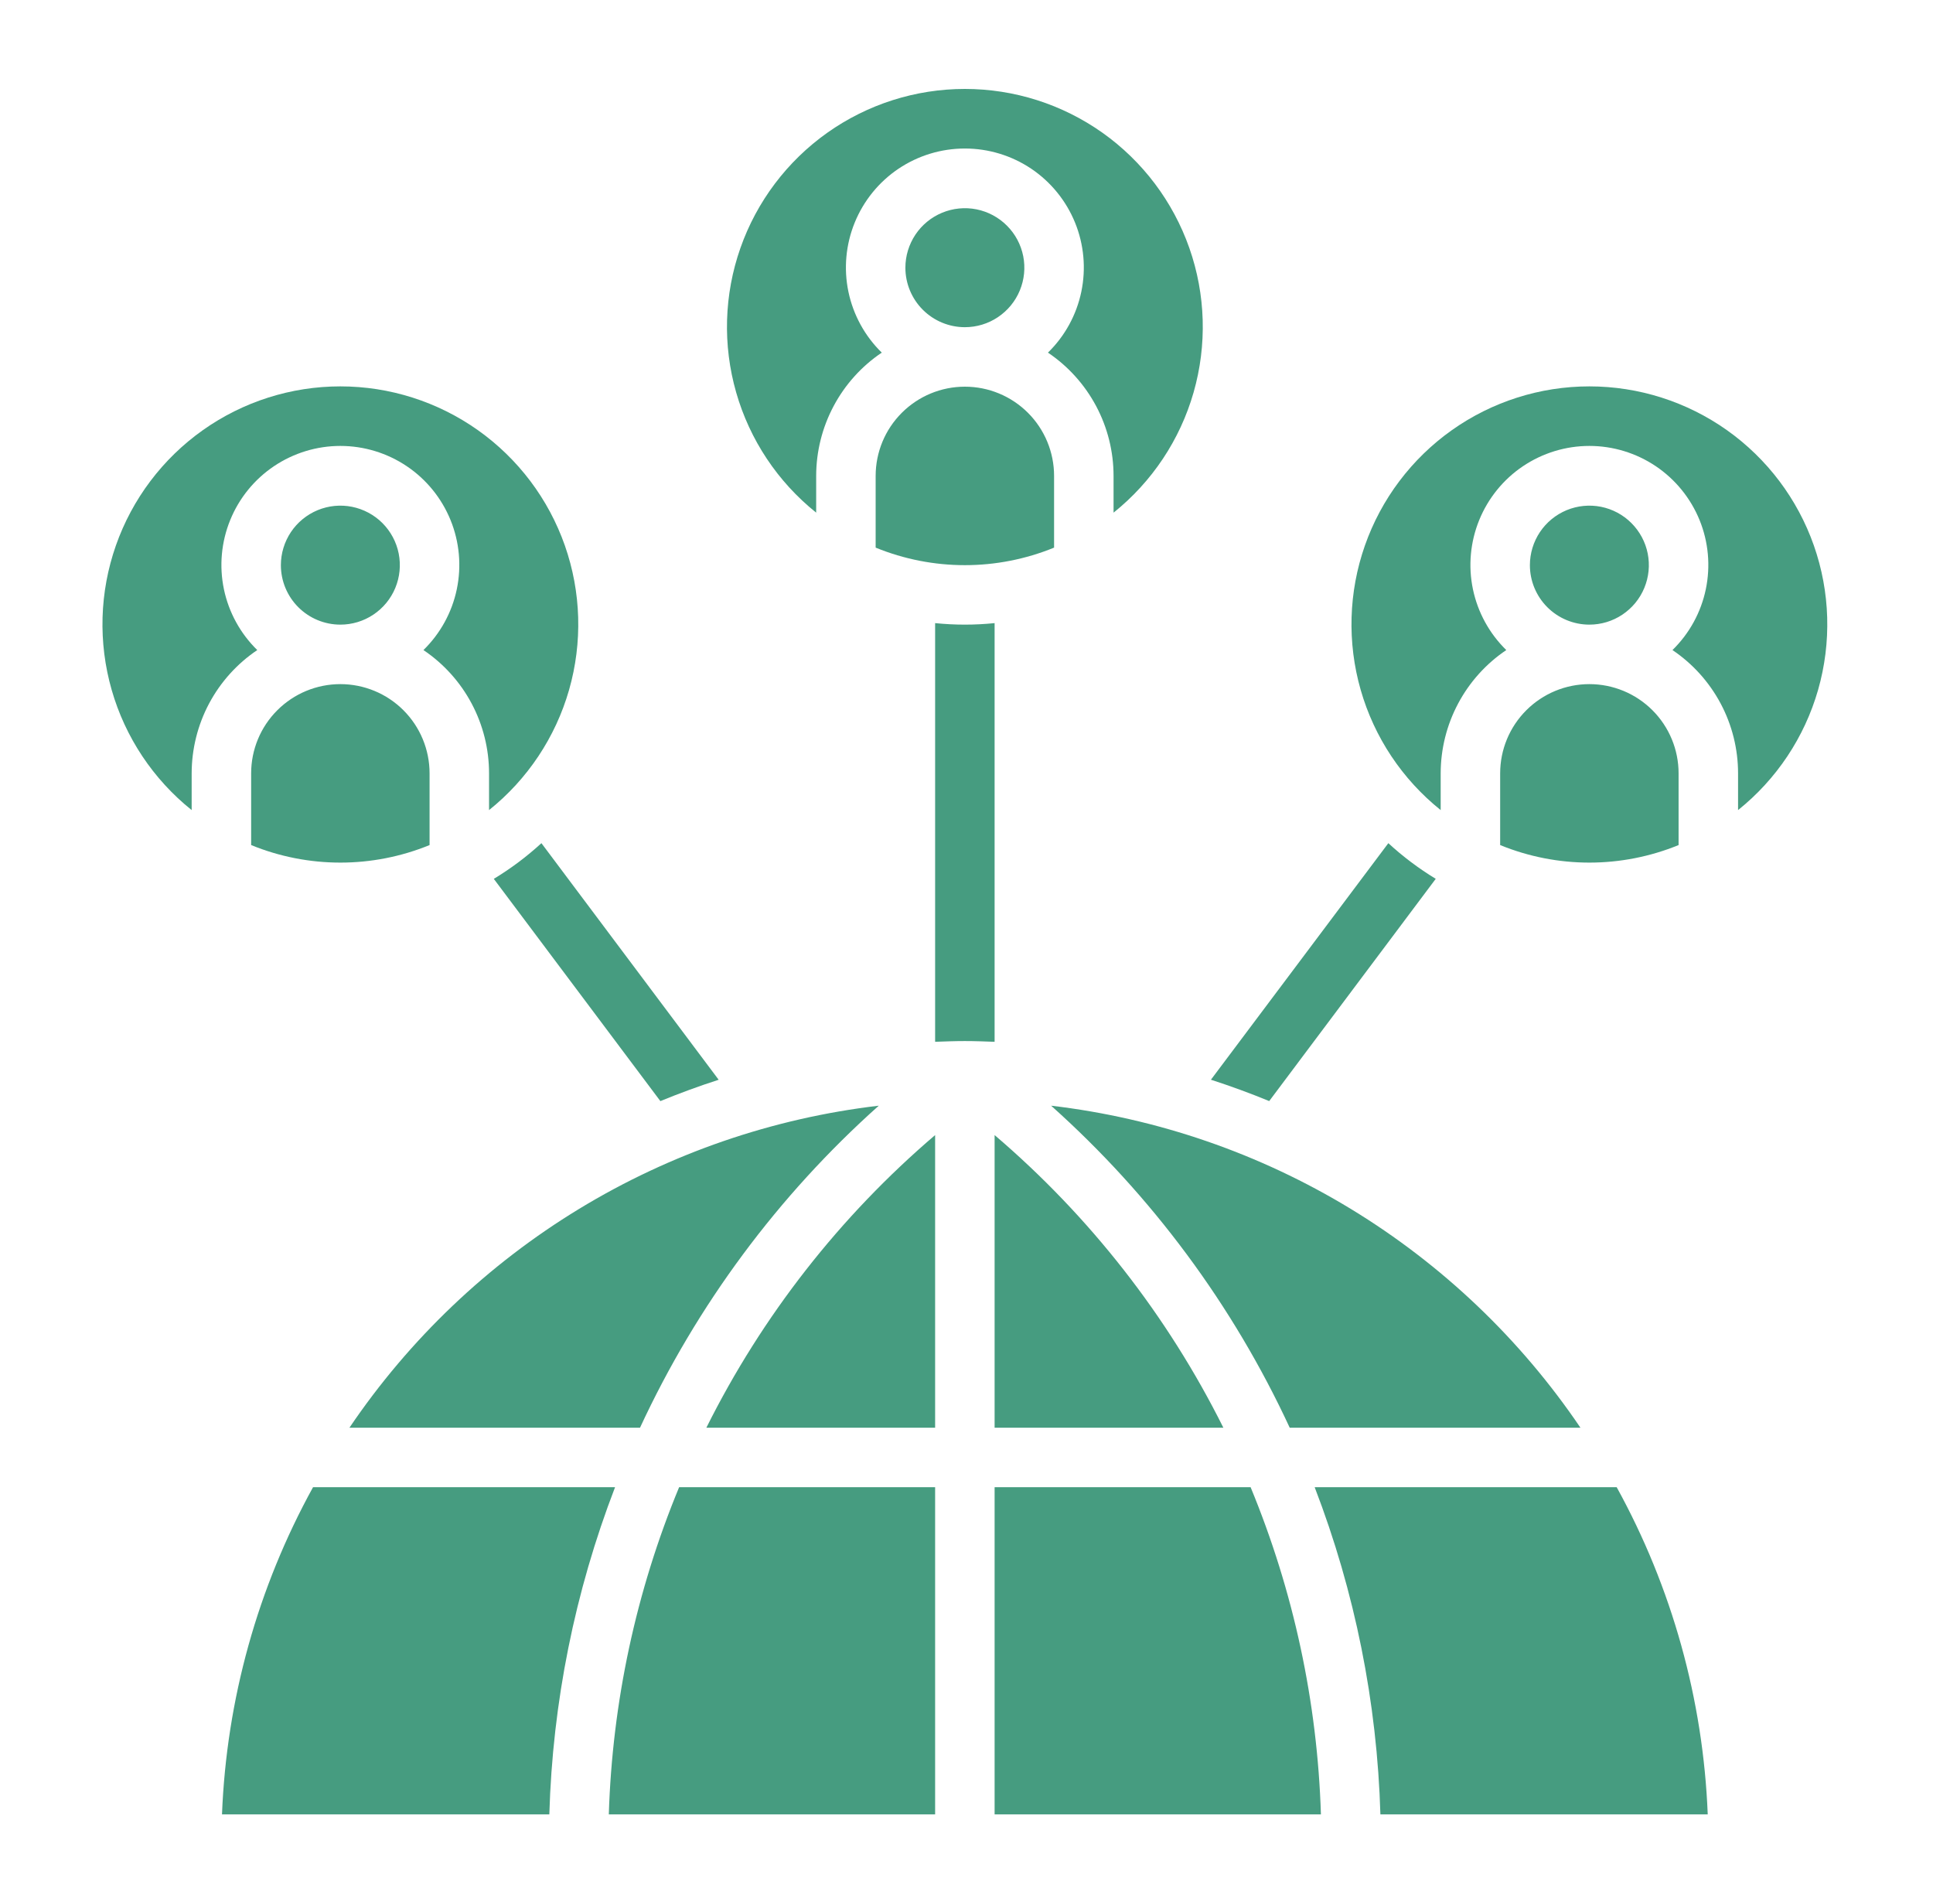
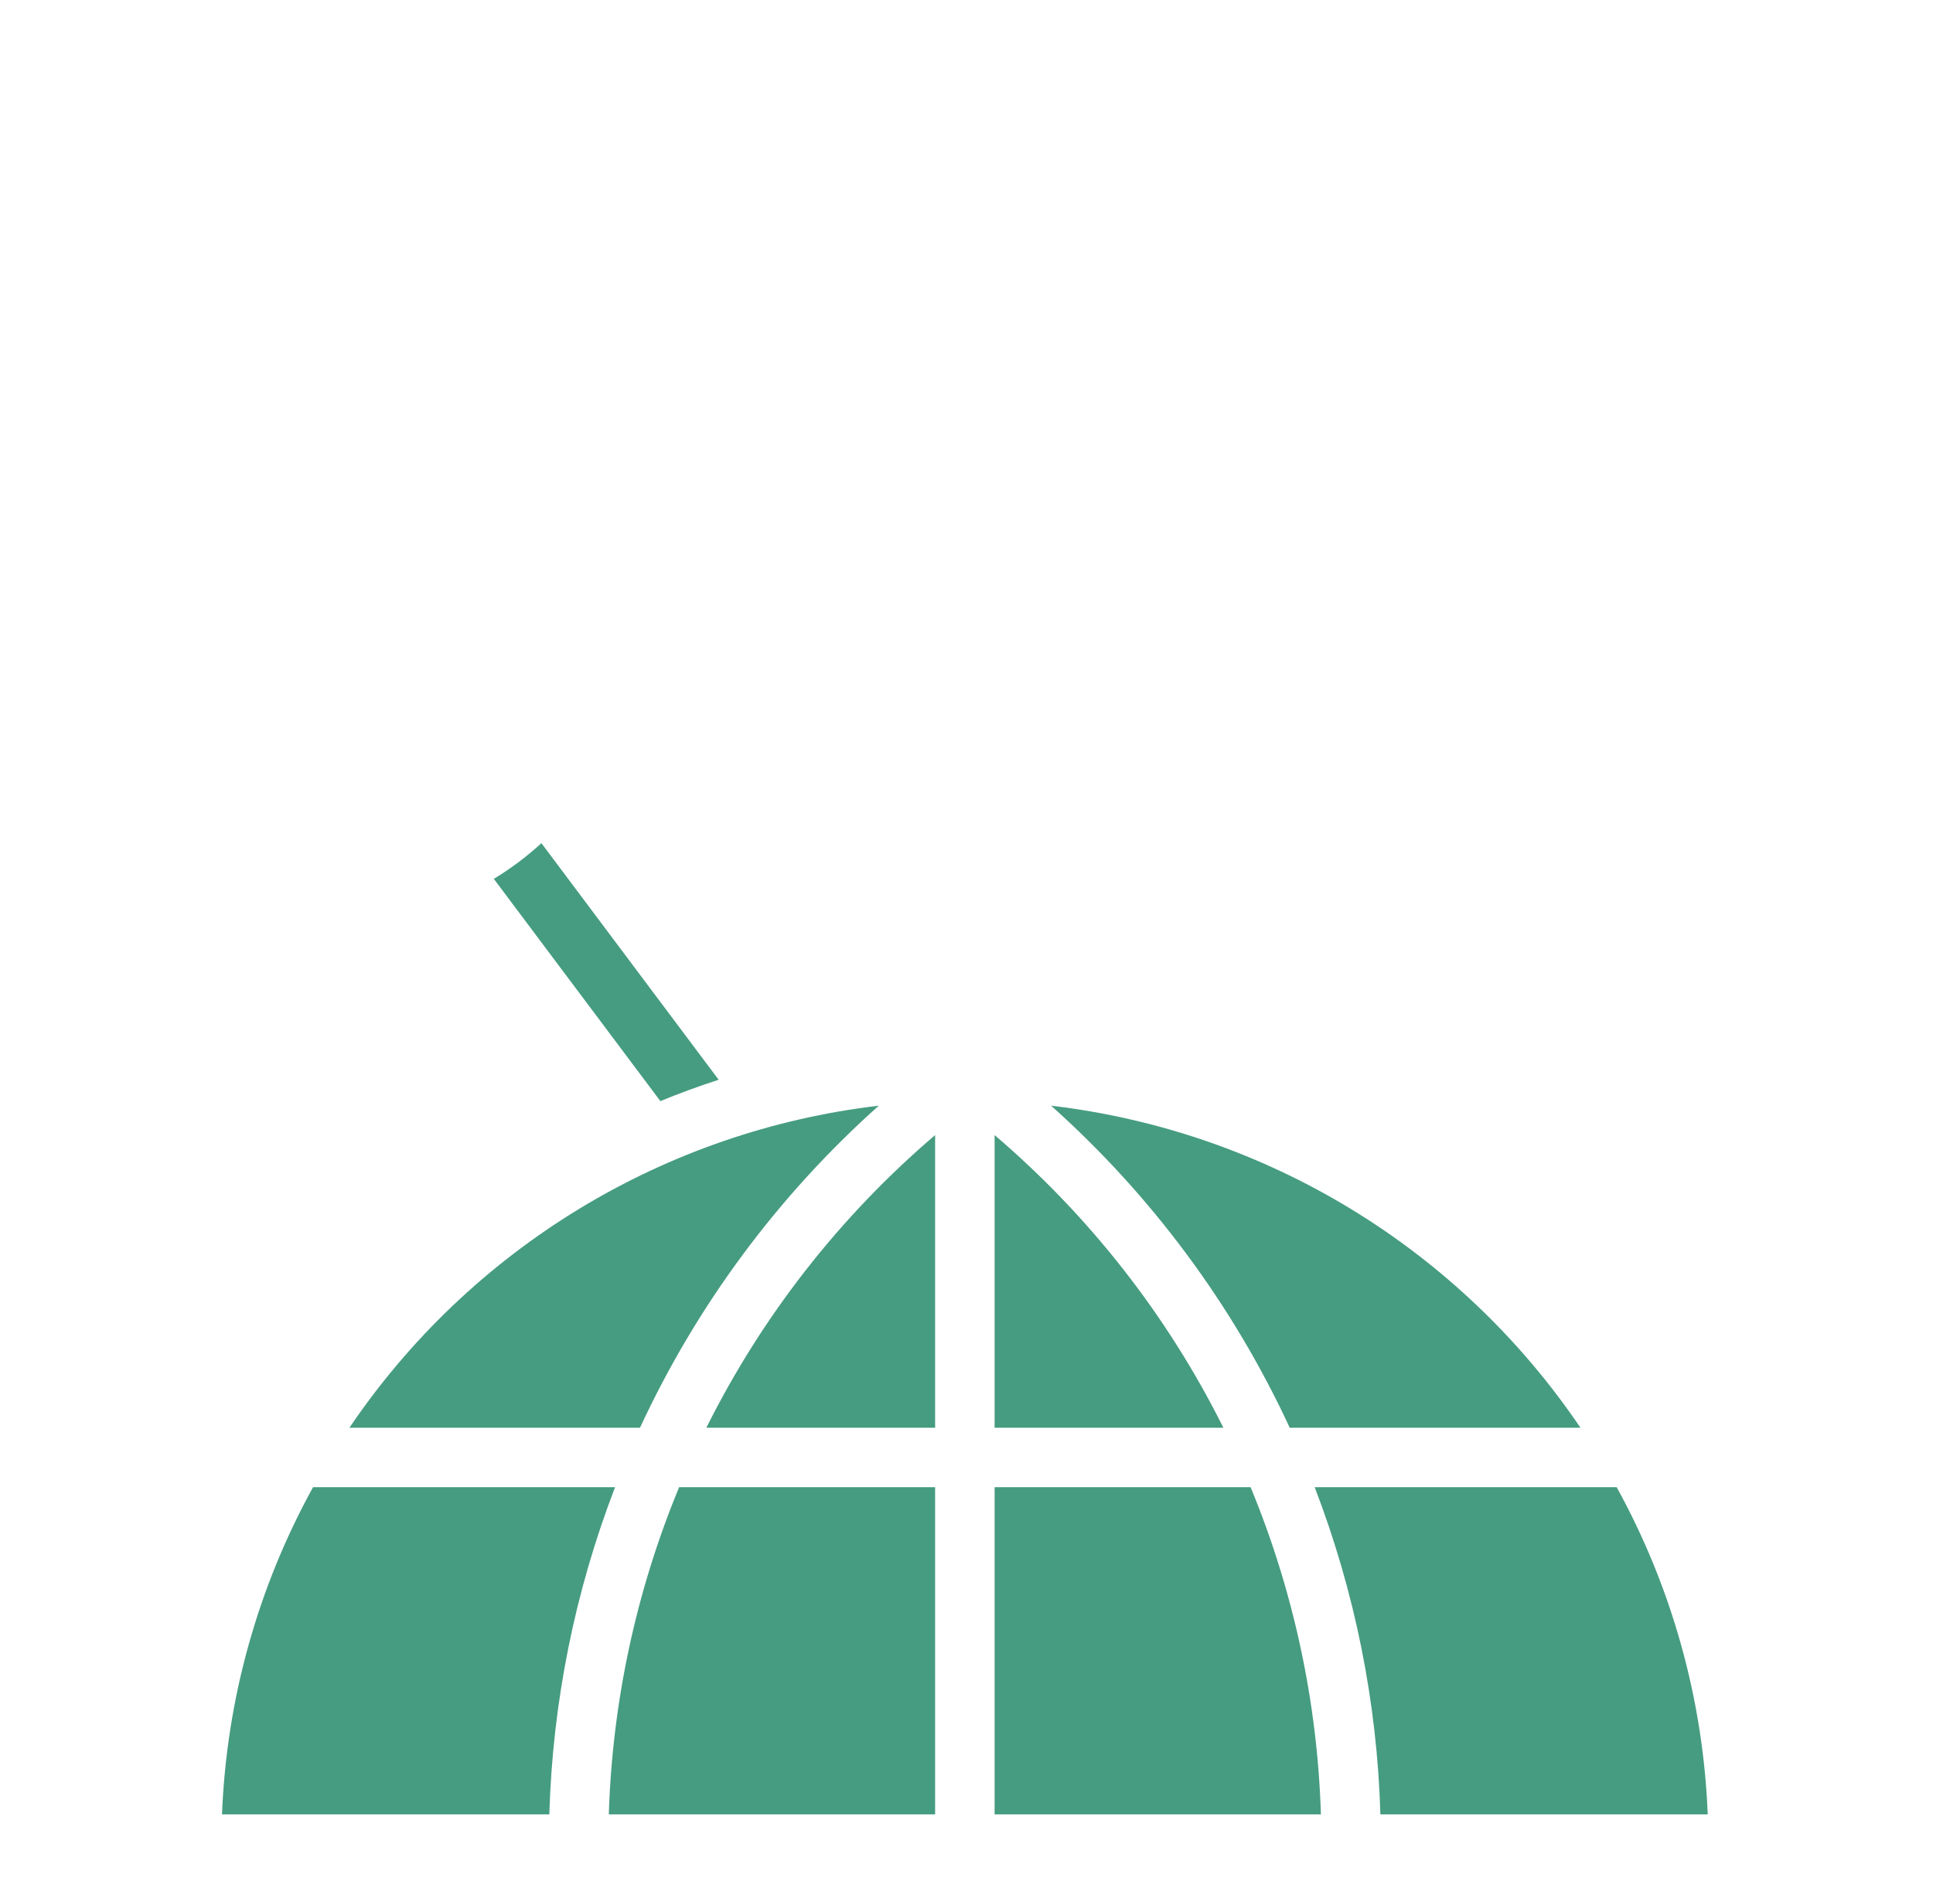
<svg xmlns="http://www.w3.org/2000/svg" width="65" height="64" viewBox="0 0 65 64" fill="none">
  <path d="M53.145 48H43.369C41.46 43.882 38.73 40.197 35.345 37.173C38.916 37.593 42.354 38.777 45.426 40.645C48.497 42.514 51.13 45.022 53.145 48ZM31.445 48H23.752C25.629 44.237 28.246 40.891 31.445 38.161V48ZM31.445 50V61H20.472C20.59 57.221 21.39 53.494 22.836 50H31.445ZM33.445 50H42.054C43.499 53.494 44.3 57.221 44.418 61H33.445V50ZM33.445 48V38.161C36.644 40.891 39.261 44.237 41.138 48H33.445ZM29.55 37.173C26.163 40.197 23.431 43.881 21.521 48H11.75C13.765 45.022 16.398 42.514 19.469 40.645C22.541 38.777 25.979 37.593 29.55 37.173ZM10.526 50H20.682C19.329 53.515 18.581 57.235 18.472 61H7.465C7.616 57.145 8.664 53.379 10.526 50ZM46.418 61C46.308 57.235 45.561 53.515 44.208 50H54.364C56.225 53.379 57.273 57.145 57.425 61H46.418Z" fill="#469C80" />
-   <path d="M8.445 28.411V26C8.445 25.204 8.761 24.441 9.324 23.879C9.887 23.316 10.65 23 11.445 23C12.241 23 13.004 23.316 13.567 23.879C14.129 24.441 14.445 25.204 14.445 26V28.411C12.523 29.197 10.368 29.197 8.445 28.411ZM9.445 19C9.445 18.604 9.563 18.218 9.782 17.889C10.002 17.56 10.315 17.304 10.68 17.152C11.045 17.001 11.447 16.961 11.835 17.038C12.223 17.116 12.58 17.306 12.86 17.586C13.139 17.866 13.33 18.222 13.407 18.61C13.484 18.998 13.444 19.4 13.293 19.765C13.142 20.131 12.885 20.443 12.556 20.663C12.228 20.883 11.841 21 11.445 21C10.915 21 10.406 20.789 10.031 20.414C9.656 20.039 9.445 19.53 9.445 19ZM16.445 27.235V26C16.445 25.181 16.244 24.375 15.859 23.652C15.475 22.93 14.918 22.312 14.239 21.855C14.808 21.299 15.199 20.587 15.361 19.808C15.523 19.03 15.45 18.221 15.15 17.484C14.85 16.748 14.338 16.117 13.678 15.673C13.018 15.23 12.241 14.992 11.445 14.992C10.65 14.992 9.873 15.23 9.213 15.673C8.553 16.117 8.04 16.748 7.741 17.484C7.441 18.221 7.367 19.03 7.529 19.808C7.692 20.587 8.082 21.299 8.651 21.855C7.972 22.312 7.416 22.93 7.031 23.652C6.647 24.375 6.446 25.181 6.445 26V27.235C5.151 26.199 4.211 24.787 3.755 23.194C3.298 21.6 3.348 19.904 3.897 18.34C4.446 16.776 5.467 15.422 6.819 14.463C8.171 13.505 9.788 12.99 11.445 12.99C13.103 12.99 14.719 13.505 16.072 14.463C17.424 15.422 18.445 16.776 18.994 18.34C19.543 19.904 19.592 21.6 19.136 23.194C18.679 24.787 17.739 26.199 16.445 27.235Z" fill="#469C80" />
-   <path d="M50.445 28.411V26C50.445 25.204 50.761 24.441 51.324 23.879C51.887 23.316 52.65 23 53.445 23C54.241 23 55.004 23.316 55.567 23.879C56.129 24.441 56.445 25.204 56.445 26V28.411C54.523 29.197 52.368 29.197 50.445 28.411ZM51.445 19C51.445 18.604 51.563 18.218 51.782 17.889C52.002 17.56 52.315 17.304 52.68 17.152C53.045 17.001 53.447 16.961 53.836 17.038C54.224 17.116 54.58 17.306 54.859 17.586C55.139 17.866 55.33 18.222 55.407 18.61C55.484 18.998 55.444 19.4 55.293 19.765C55.142 20.131 54.885 20.443 54.556 20.663C54.228 20.883 53.841 21 53.445 21C52.915 21 52.406 20.789 52.031 20.414C51.656 20.039 51.445 19.53 51.445 19ZM58.445 27.235V26C58.445 25.181 58.244 24.375 57.859 23.652C57.474 22.93 56.918 22.312 56.239 21.855C56.808 21.299 57.199 20.587 57.361 19.808C57.523 19.03 57.45 18.221 57.15 17.484C56.85 16.748 56.337 16.117 55.678 15.673C55.018 15.23 54.241 14.992 53.445 14.992C52.65 14.992 51.873 15.23 51.213 15.673C50.553 16.117 50.041 16.748 49.741 17.484C49.441 18.221 49.367 19.03 49.529 19.808C49.692 20.587 50.082 21.299 50.651 21.855C49.972 22.312 49.416 22.93 49.032 23.652C48.647 24.375 48.446 25.181 48.445 26V27.235C47.151 26.199 46.211 24.787 45.755 23.194C45.298 21.6 45.348 19.904 45.897 18.34C46.446 16.776 47.467 15.422 48.819 14.463C50.171 13.505 51.788 12.99 53.445 12.99C55.103 12.99 56.719 13.505 58.072 14.463C59.424 15.422 60.445 16.776 60.994 18.34C61.543 19.904 61.592 21.6 61.136 23.194C60.679 24.787 59.739 26.199 58.445 27.235Z" fill="#469C80" />
-   <path d="M29.445 18.411V16C29.445 15.204 29.761 14.441 30.324 13.879C30.887 13.316 31.65 13 32.445 13C33.241 13 34.004 13.316 34.567 13.879C35.129 14.441 35.445 15.204 35.445 16V18.411C33.523 19.197 31.368 19.197 29.445 18.411ZM30.445 9C30.445 8.604 30.563 8.218 30.782 7.889C31.002 7.56 31.314 7.304 31.68 7.152C32.045 7.001 32.447 6.961 32.836 7.038C33.224 7.116 33.58 7.306 33.859 7.586C34.139 7.865 34.33 8.222 34.407 8.61C34.484 8.998 34.444 9.4 34.293 9.765C34.142 10.131 33.885 10.443 33.556 10.663C33.228 10.883 32.841 11 32.445 11C31.915 11 31.406 10.789 31.031 10.414C30.656 10.039 30.445 9.53 30.445 9ZM37.445 17.235V16C37.445 15.181 37.244 14.375 36.859 13.652C36.474 12.93 35.918 12.312 35.239 11.855C35.808 11.3 36.199 10.587 36.361 9.808C36.523 9.03 36.45 8.221 36.15 7.484C35.85 6.748 35.337 6.117 34.678 5.673C34.018 5.23 33.241 4.993 32.445 4.993C31.65 4.993 30.873 5.23 30.213 5.673C29.553 6.117 29.041 6.748 28.741 7.484C28.441 8.221 28.367 9.03 28.529 9.808C28.692 10.587 29.082 11.3 29.651 11.855C28.972 12.312 28.416 12.93 28.032 13.652C27.647 14.375 27.446 15.181 27.445 16V17.235C26.151 16.199 25.211 14.787 24.755 13.194C24.298 11.6 24.348 9.904 24.897 8.34C25.446 6.777 26.467 5.422 27.819 4.463C29.171 3.505 30.788 2.99 32.445 2.99C34.103 2.99 35.719 3.505 37.072 4.463C38.424 5.422 39.445 6.777 39.994 8.34C40.543 9.904 40.592 11.6 40.136 13.194C39.679 14.787 38.739 16.199 37.445 17.235Z" fill="#469C80" />
-   <path d="M33.445 35.025V20.949C32.78 21.017 32.11 21.017 31.445 20.949V35.025C31.777 35.013 32.11 35 32.445 35C32.78 35 33.113 35.013 33.445 35.025Z" fill="#469C80" />
-   <path d="M46.685 28.347L40.719 36.3C41.385 36.515 42.039 36.755 42.679 37.018L48.279 29.546C47.709 29.2 47.175 28.799 46.685 28.347Z" fill="#469C80" />
  <path d="M18.206 28.347C17.713 28.799 17.177 29.201 16.605 29.547L22.206 37.019C22.847 36.756 23.5 36.516 24.166 36.301L18.206 28.347Z" fill="#469C80" />
</svg>